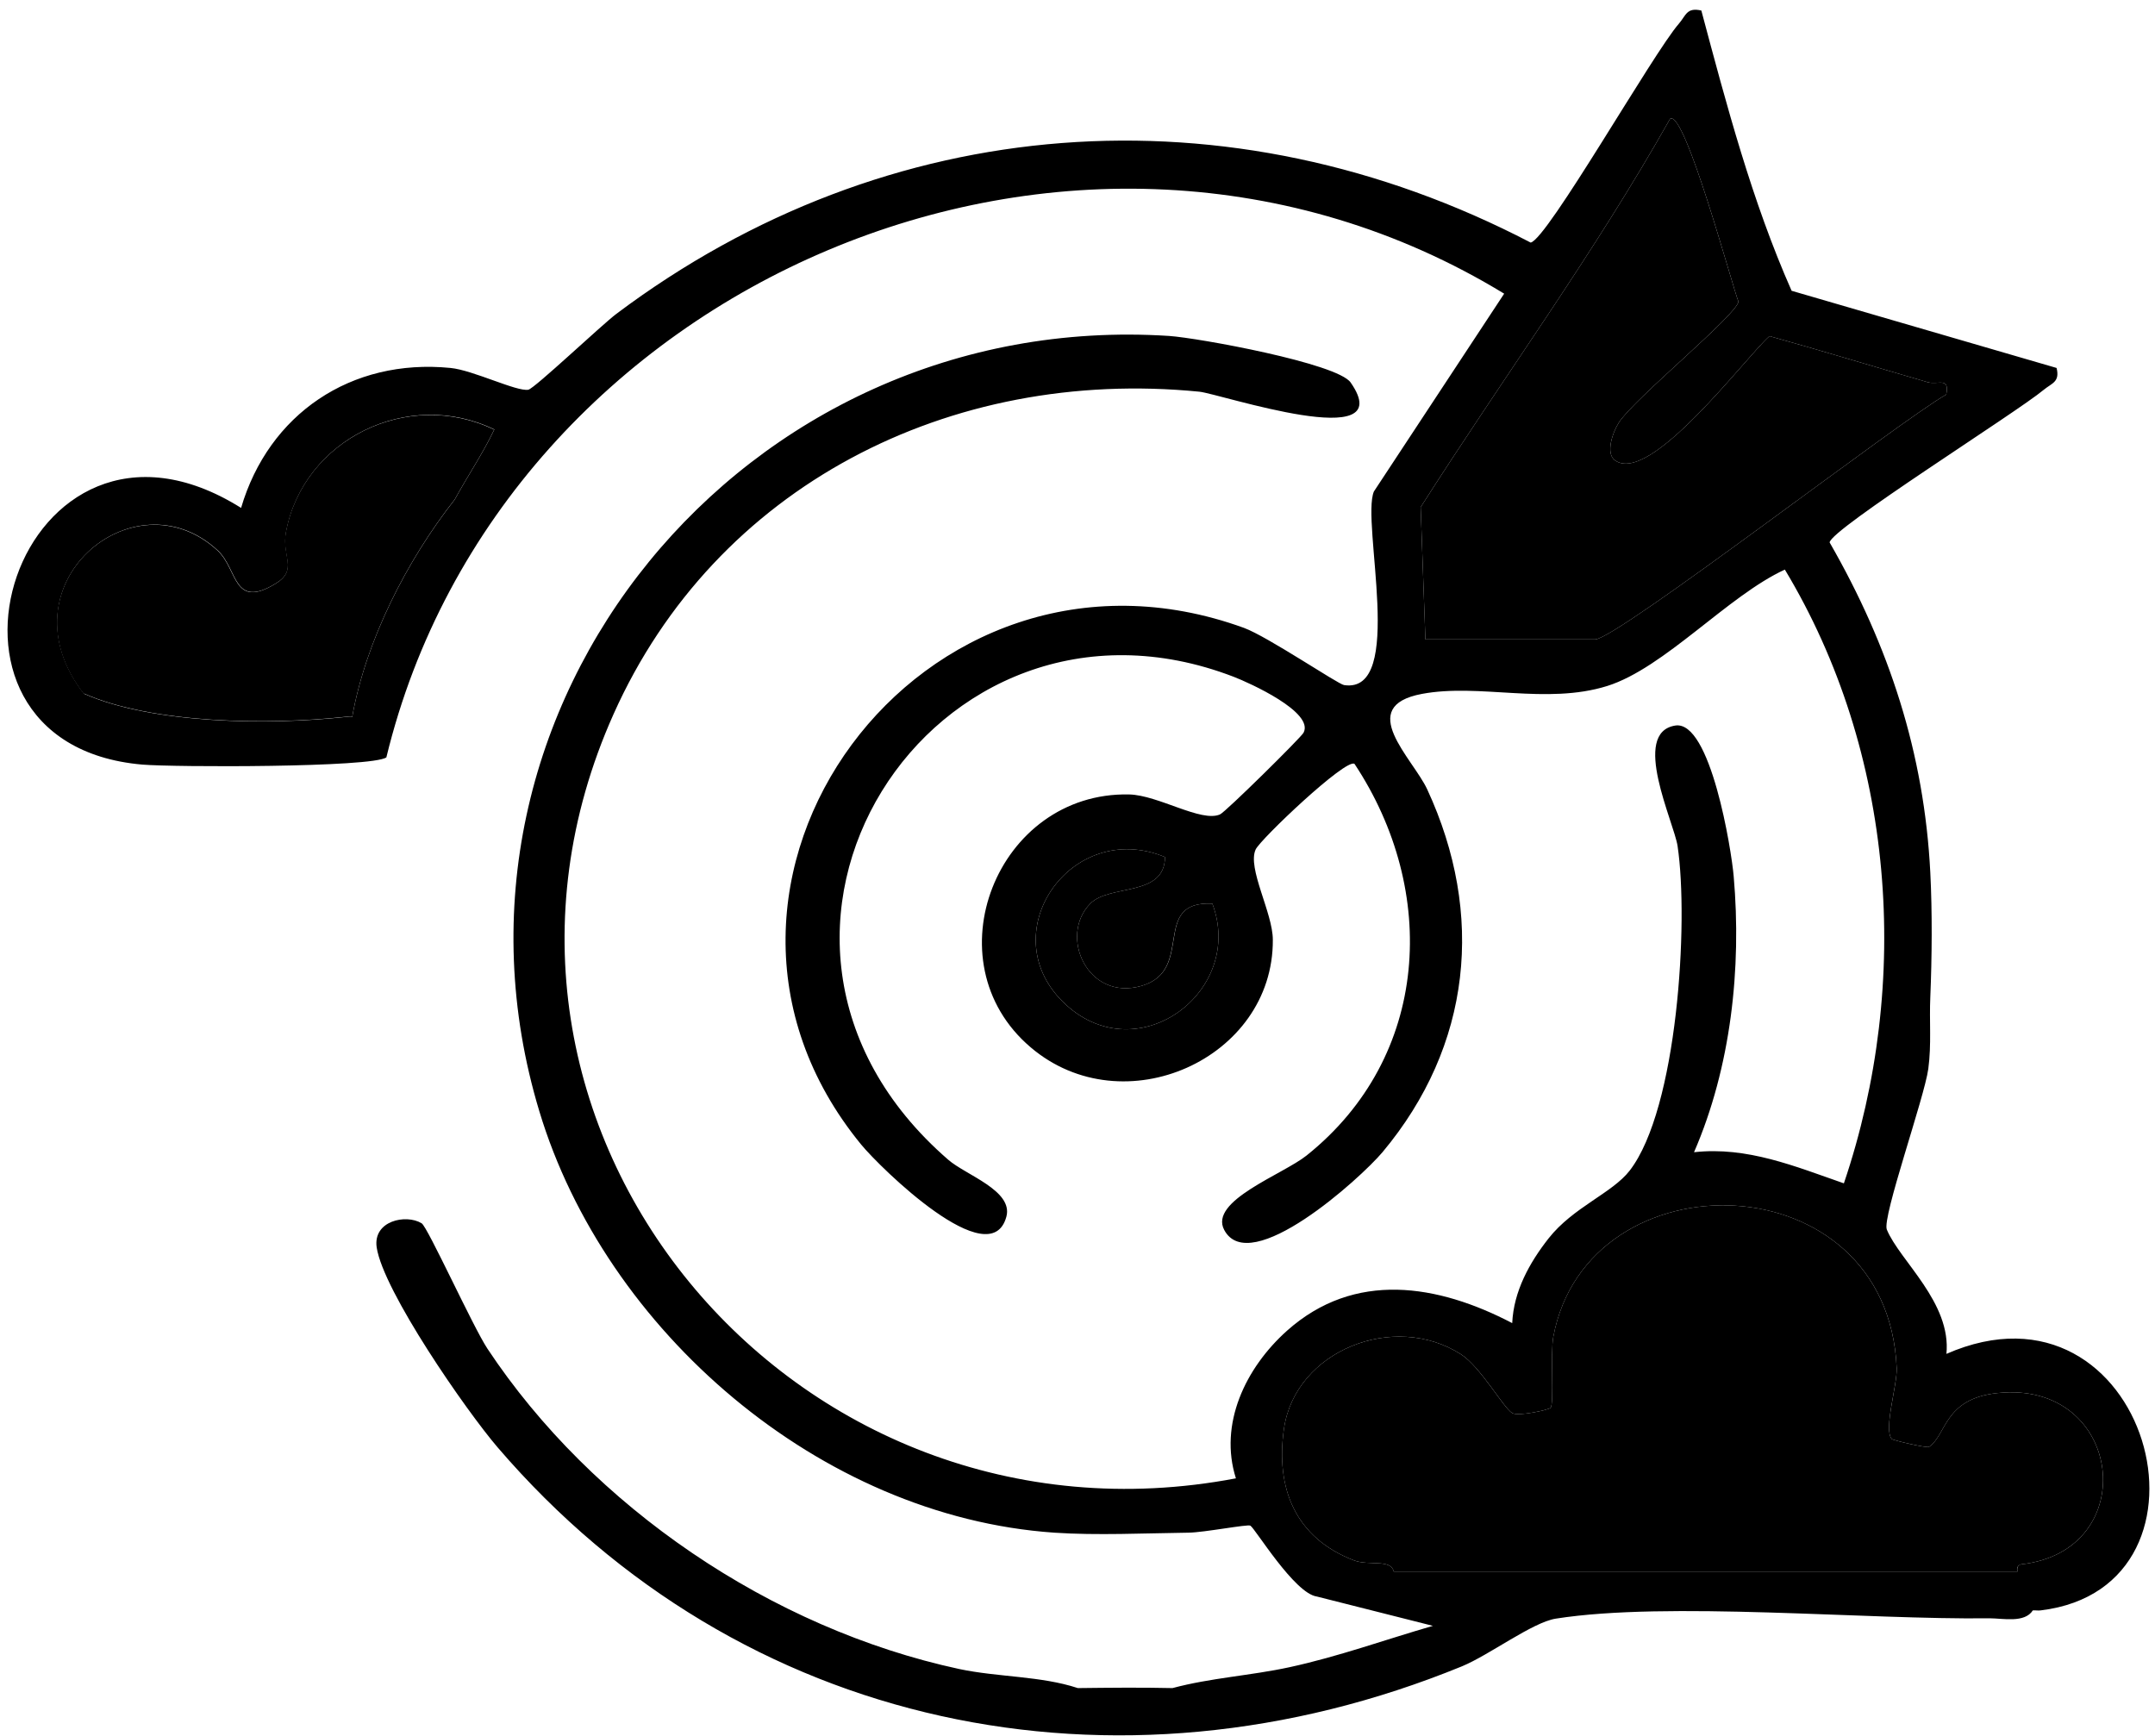
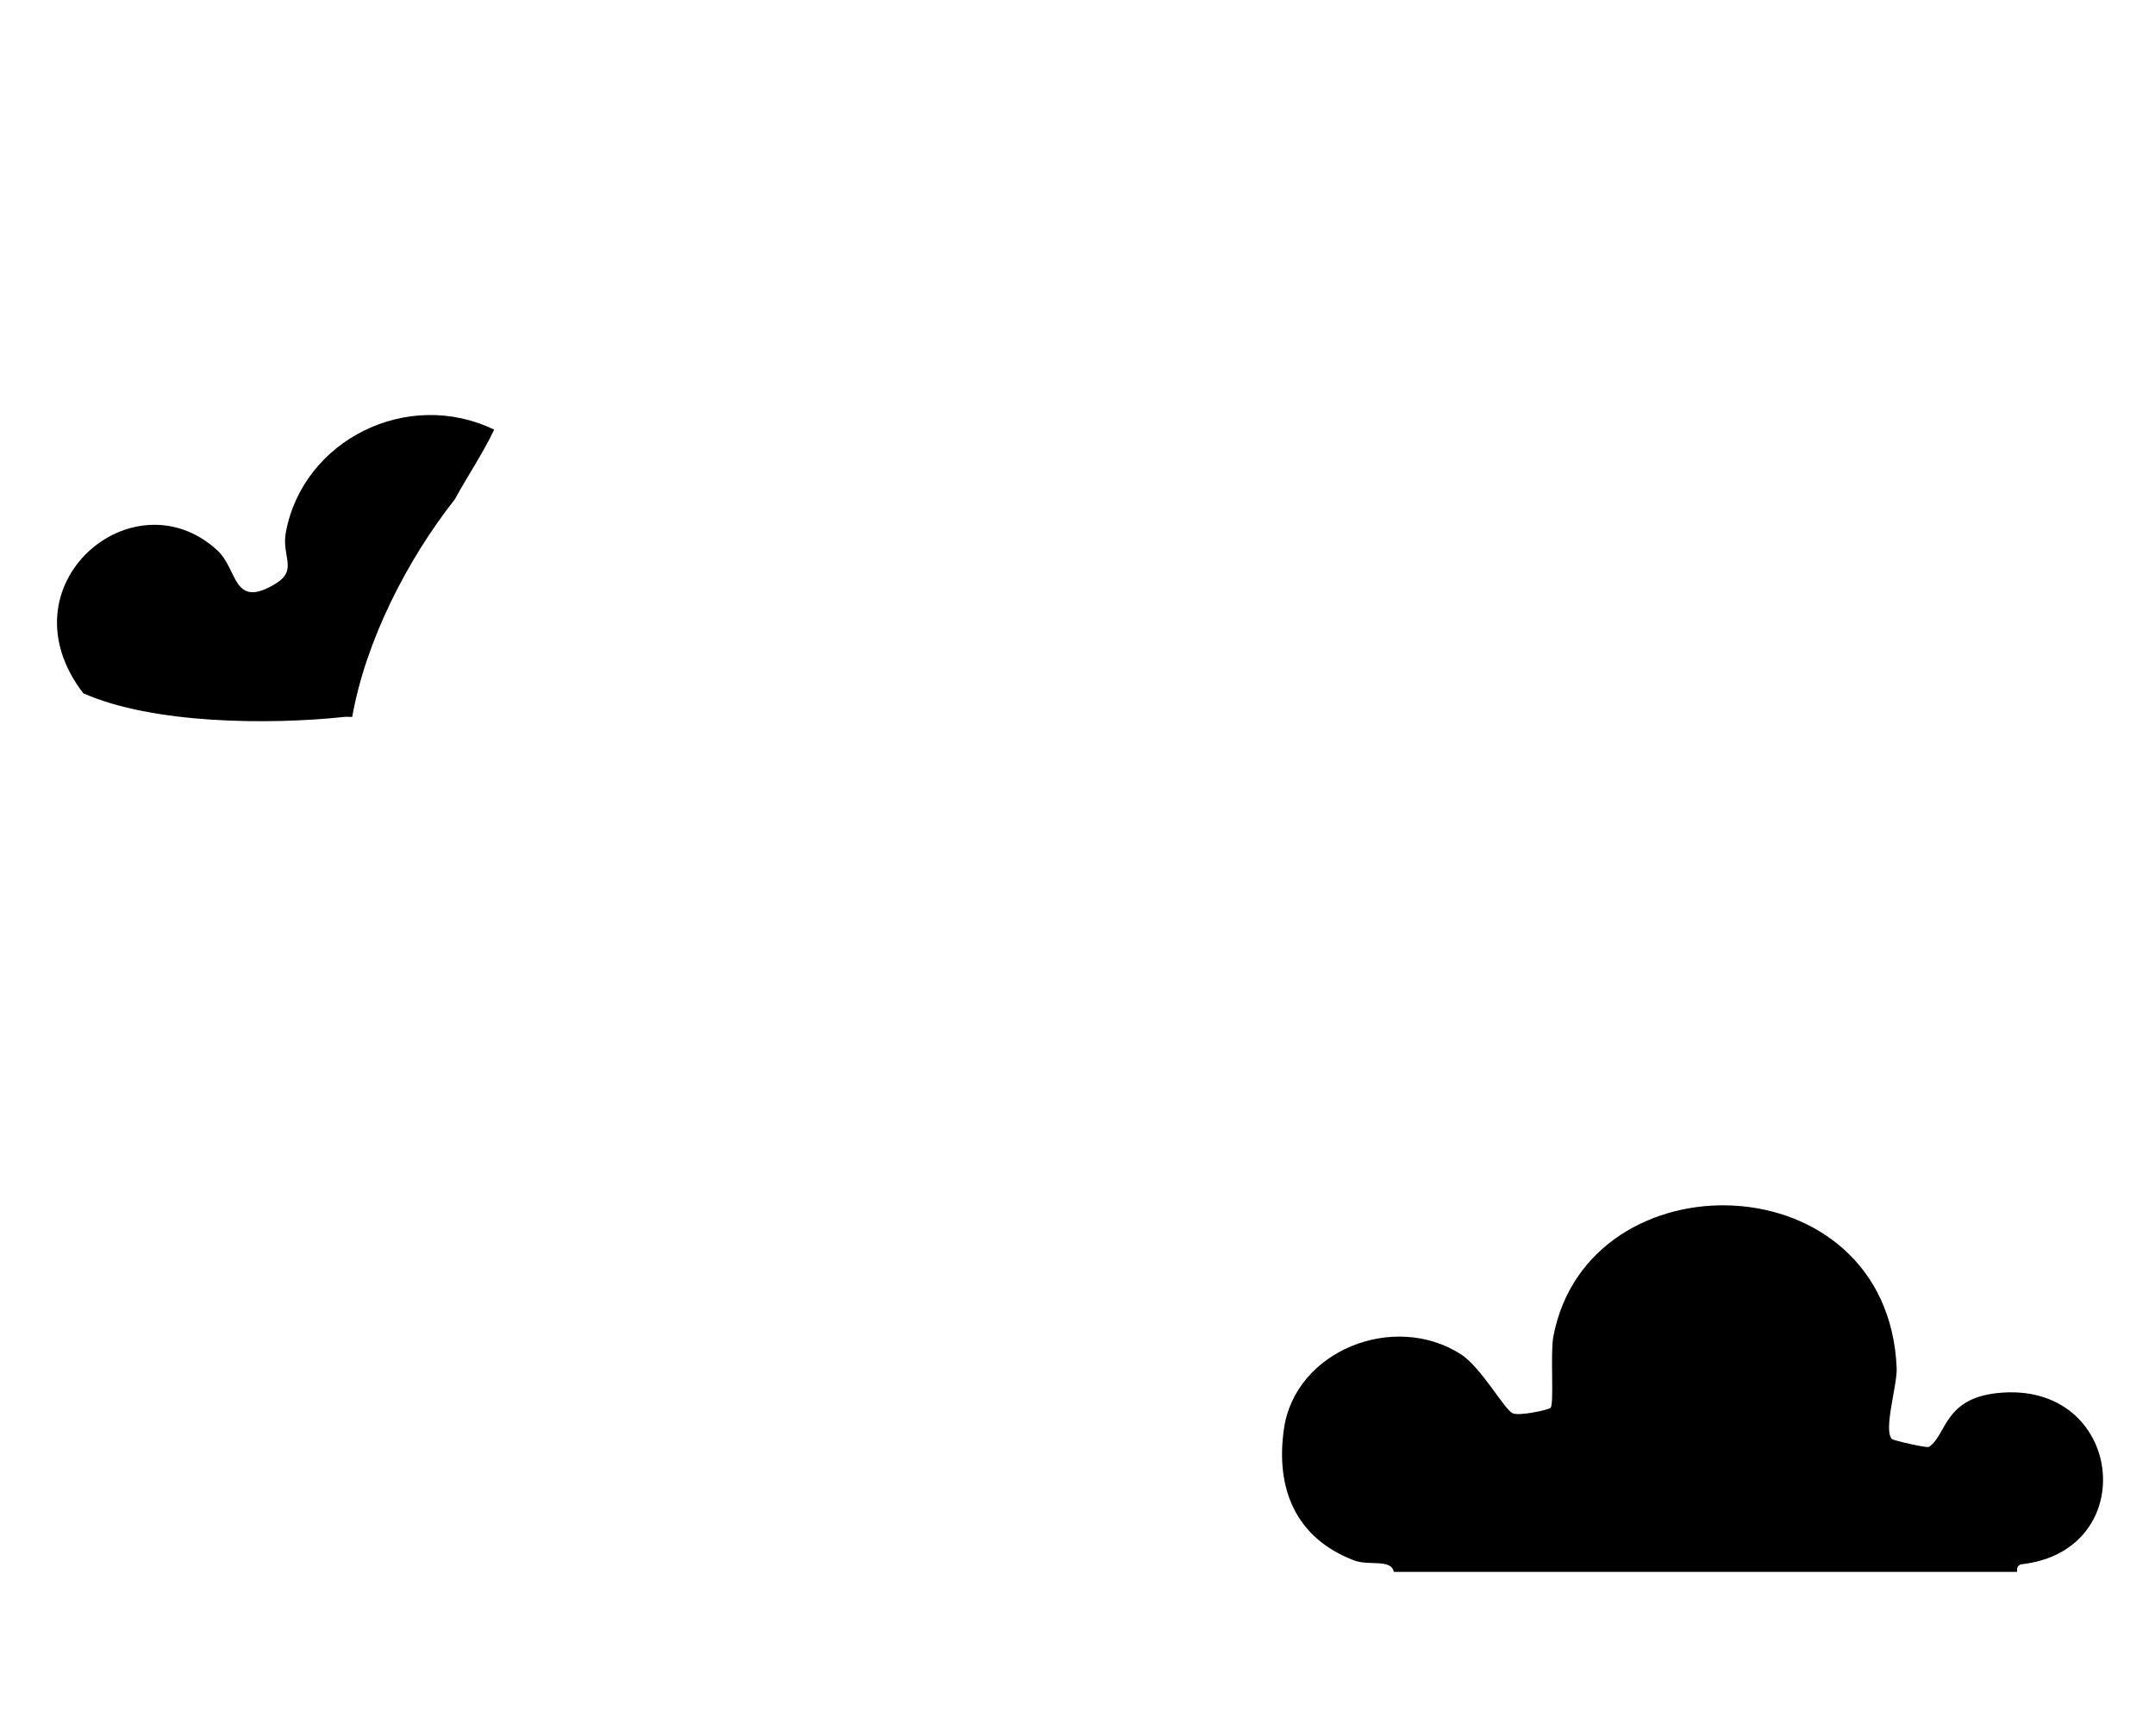
<svg xmlns="http://www.w3.org/2000/svg" width="216" height="174" viewBox="0 0 216 174" fill="none">
  <path d="M139.701 157.541C139.426 156.225 137.21 156.982 135.708 156.405C129.829 154.151 127.832 149.175 128.693 143.207C129.829 135.382 139.701 131.451 146.423 135.742C148.401 137.004 150.691 141.115 151.57 141.638C152.174 141.999 155.233 141.314 155.416 141.115C155.783 140.719 155.38 135.67 155.691 133.993C159.135 115.639 189.228 116.252 190.107 137.131C190.18 138.808 188.77 143.279 189.613 144.235C189.741 144.379 193.166 145.172 193.349 145.028C195.126 143.82 194.833 140.214 200.181 139.637C212.856 138.267 214.816 155.468 202.58 156.802C202.159 156.946 202.159 157.198 202.177 157.559H139.683L139.701 157.541Z" fill="#FE9546" style="fill:#FE9546;fill:color(display-p3 0.996 0.584 0.275);fill-opacity:1;" />
-   <path d="M142.871 64.09L142.395 50.837C150.673 37.837 159.85 25.306 167.396 11.91C168.861 10.918 173.66 28.786 174.246 30.229C174.1 31.563 163.843 39.911 162.268 42.345C161.663 43.283 160.876 45.446 161.883 46.15C165.418 48.656 174.979 35.782 177.36 33.691C182.653 35.169 187.91 36.774 193.204 38.306C194.248 38.613 195.438 37.729 195.072 39.55C190.511 42.111 162.029 64.09 159.886 64.09H142.871Z" fill="#FE9546" style="fill:#FE9546;fill:color(display-p3 0.996 0.584 0.275);fill-opacity:1;" />
  <path d="M8.395 69.553C-0.049 58.663 13.395 47.412 21.802 55.183C23.854 57.077 23.323 61.133 27.627 58.501C29.898 57.112 28.195 55.778 28.653 53.344C30.393 44.059 40.888 38.884 49.533 43.067C48.379 45.483 46.914 47.629 45.577 50.063C40.76 56.193 36.657 64.253 35.301 71.861C35.045 71.879 34.77 71.825 34.514 71.861C26.931 72.673 15.319 72.564 8.413 69.517L8.395 69.553Z" fill="#FE9546" style="fill:#FE9546;fill:color(display-p3 0.996 0.584 0.275);fill-opacity:1;" />
-   <path d="M116.772 85.906C116.735 89.945 111.222 88.593 109.28 90.576C106.093 93.803 109.006 100.402 114.427 98.816C119.849 97.229 115.27 90.269 121.516 90.576C124.812 99.303 114.152 107.362 106.863 100.727C99.207 93.767 107.266 81.975 116.772 85.906Z" fill="#FE9546" style="fill:#FE9546;fill:color(display-p3 0.996 0.584 0.275);fill-opacity:1;" />
-   <path d="M195.091 135.742C195.622 130.568 190.402 126.367 189.12 123.247C188.625 122.039 192.893 110.013 193.278 107.128C193.607 104.658 193.369 102.35 193.479 99.934C193.644 95.986 193.681 91.406 193.479 87.475C192.875 75.521 189.358 64.757 183.387 54.372C183.497 53.037 202.143 41.336 204.835 39.082C205.659 38.397 206.484 38.306 206.136 36.882L179.577 29.147C175.603 20.168 173.057 10.522 170.529 1.056C169.064 0.713 168.99 1.543 168.294 2.354C165.712 5.293 155.088 23.991 153.422 24.315C123.182 8.556 88.931 11.081 61.786 31.455C60.321 32.555 53.58 38.938 52.958 39.064C51.804 39.28 47.408 37.099 45.155 36.882C35.173 35.891 26.93 41.516 24.165 50.91C1.911 36.972 -10.215 74.511 14.256 76.639C17.461 76.909 37.279 76.946 38.726 75.918C50.247 28.372 107.961 3.346 150.766 29.436L137.706 49.269C136.406 52.37 140.93 69.607 134.721 68.67C134.098 68.579 127.083 63.819 124.684 62.936C92.429 51.216 64.9 88.593 86.311 114.719C88.216 117.045 99.279 127.881 100.873 121.949C101.569 119.335 96.806 117.784 95.048 116.252C69.259 93.894 93.528 56.247 123.658 67.84C125.251 68.453 131.754 71.392 130.655 73.448C130.38 73.953 122.834 81.399 122.284 81.633C120.398 82.463 116.112 79.704 113.181 79.632C99.92 79.344 93.18 96.382 103.309 104.983C112.595 112.88 127.651 106.137 127.578 94.201C127.578 91.496 124.995 87.025 125.856 85.149C126.314 84.14 134.904 75.972 135.765 76.567C144.209 89.314 143.348 105.92 130.966 115.819C128.585 117.73 121.149 120.363 122.706 123.284C125.27 128.116 136.333 118.145 138.567 115.494C147.506 104.82 148.843 91.622 143.055 79.127C141.608 76.008 135.802 70.815 142.524 69.553C148.293 68.471 154.979 70.671 161.096 68.76C166.829 66.957 173.203 59.709 178.899 57.094C189.926 75.413 191.647 98.438 184.816 118.614C179.943 116.919 175.126 114.899 169.796 115.494C173.496 106.966 174.577 97.049 173.771 87.836C173.551 85.203 171.445 72.15 167.91 72.727C163.441 73.448 167.782 82.391 168.148 84.807C169.283 92.434 168.13 111.149 163.349 117.334C161.591 119.605 157.689 120.994 155.217 124.131C153.293 126.583 151.718 129.432 151.572 132.623C144.117 128.729 135.783 127.34 129.006 133.38C124.812 137.131 122.156 142.756 123.878 148.183C79.406 156.64 43.049 112.826 61.493 71.591C71.713 48.728 95.195 36.792 120.215 39.262C122.248 39.461 140.417 45.591 135.38 38.343C134.043 36.413 120.105 33.871 117.174 33.673C74.571 30.932 41.822 70.851 54.057 111.383C60.669 133.344 82.135 152.006 105.672 153.629C109.903 153.917 114.811 153.683 119.116 153.629C120.691 153.611 125.05 152.763 125.325 152.925C125.801 153.196 129.739 159.723 131.992 160.029L143.623 162.968C138.824 164.357 134.153 166.051 129.244 167.115C125.325 167.963 121.35 168.179 117.522 169.207C114.372 169.135 111.185 169.171 108.034 169.207C104.316 167.981 100.067 168.125 96.147 167.296C77.318 163.239 59.368 151.05 48.855 135.184C47.408 133.002 42.865 122.977 42.261 122.616C40.686 121.661 37.371 122.364 37.755 125.032C38.415 129.414 46.712 141.386 49.881 145.082C74.204 173.426 111.844 181.215 146.535 167.025C149.282 165.889 153.587 162.626 155.931 162.247C167.14 160.48 187.05 162.373 199.414 162.211C200.751 162.211 202.93 162.716 203.754 161.418C204.011 161.4 204.286 161.454 204.542 161.418C223.975 159.074 215.312 126.817 195.054 135.724L195.091 135.742ZM45.576 50.08C40.759 56.211 36.656 64.27 35.301 71.879C35.044 71.897 34.77 71.843 34.513 71.879C26.93 72.69 15.318 72.582 8.413 69.535C-0.031 58.645 13.413 47.394 21.82 55.165C23.872 57.058 23.34 61.115 27.645 58.483C29.916 57.094 28.213 55.76 28.671 53.326C30.41 44.04 40.906 38.865 49.551 43.048C48.397 45.465 46.932 47.61 45.595 50.044L45.576 50.08ZM106.862 100.728C99.206 93.768 107.265 81.976 116.771 85.907C116.734 89.945 111.221 88.593 109.28 90.576C106.093 93.804 109.005 100.403 114.427 98.816C119.812 97.248 115.269 90.27 121.515 90.576C124.812 99.303 114.152 107.363 106.862 100.728ZM159.887 64.09H142.872L142.395 50.838C150.674 37.838 159.851 25.307 167.397 11.91C168.862 10.918 173.661 28.787 174.247 30.229C174.101 31.563 163.844 39.911 162.268 42.345C161.664 43.283 160.876 45.447 161.884 46.15C165.419 48.656 174.98 35.782 177.361 33.691C182.654 35.169 187.911 36.774 193.204 38.306C194.248 38.613 195.439 37.73 195.073 39.551C190.512 42.111 162.03 64.09 159.887 64.09ZM202.601 156.784C202.179 156.928 202.179 157.181 202.198 157.541H139.703C139.428 156.225 137.212 156.982 135.71 156.405C129.831 154.151 127.834 149.175 128.695 143.207C129.831 135.382 139.703 131.451 146.425 135.742C148.403 137.005 150.693 141.116 151.572 141.638C152.176 141.999 155.235 141.314 155.418 141.116C155.784 140.719 155.382 135.67 155.693 133.994C159.136 115.639 189.23 116.252 190.109 137.131C190.182 138.808 188.772 143.279 189.614 144.235C189.743 144.379 193.168 145.172 193.351 145.028C195.128 143.82 194.834 140.214 200.183 139.637C212.858 138.267 214.817 155.468 202.582 156.802L202.601 156.784Z" fill="#333333" style="fill:#333333;fill:color(display-p3 0.2 0.2 0.2);fill-opacity:1;" />
</svg>